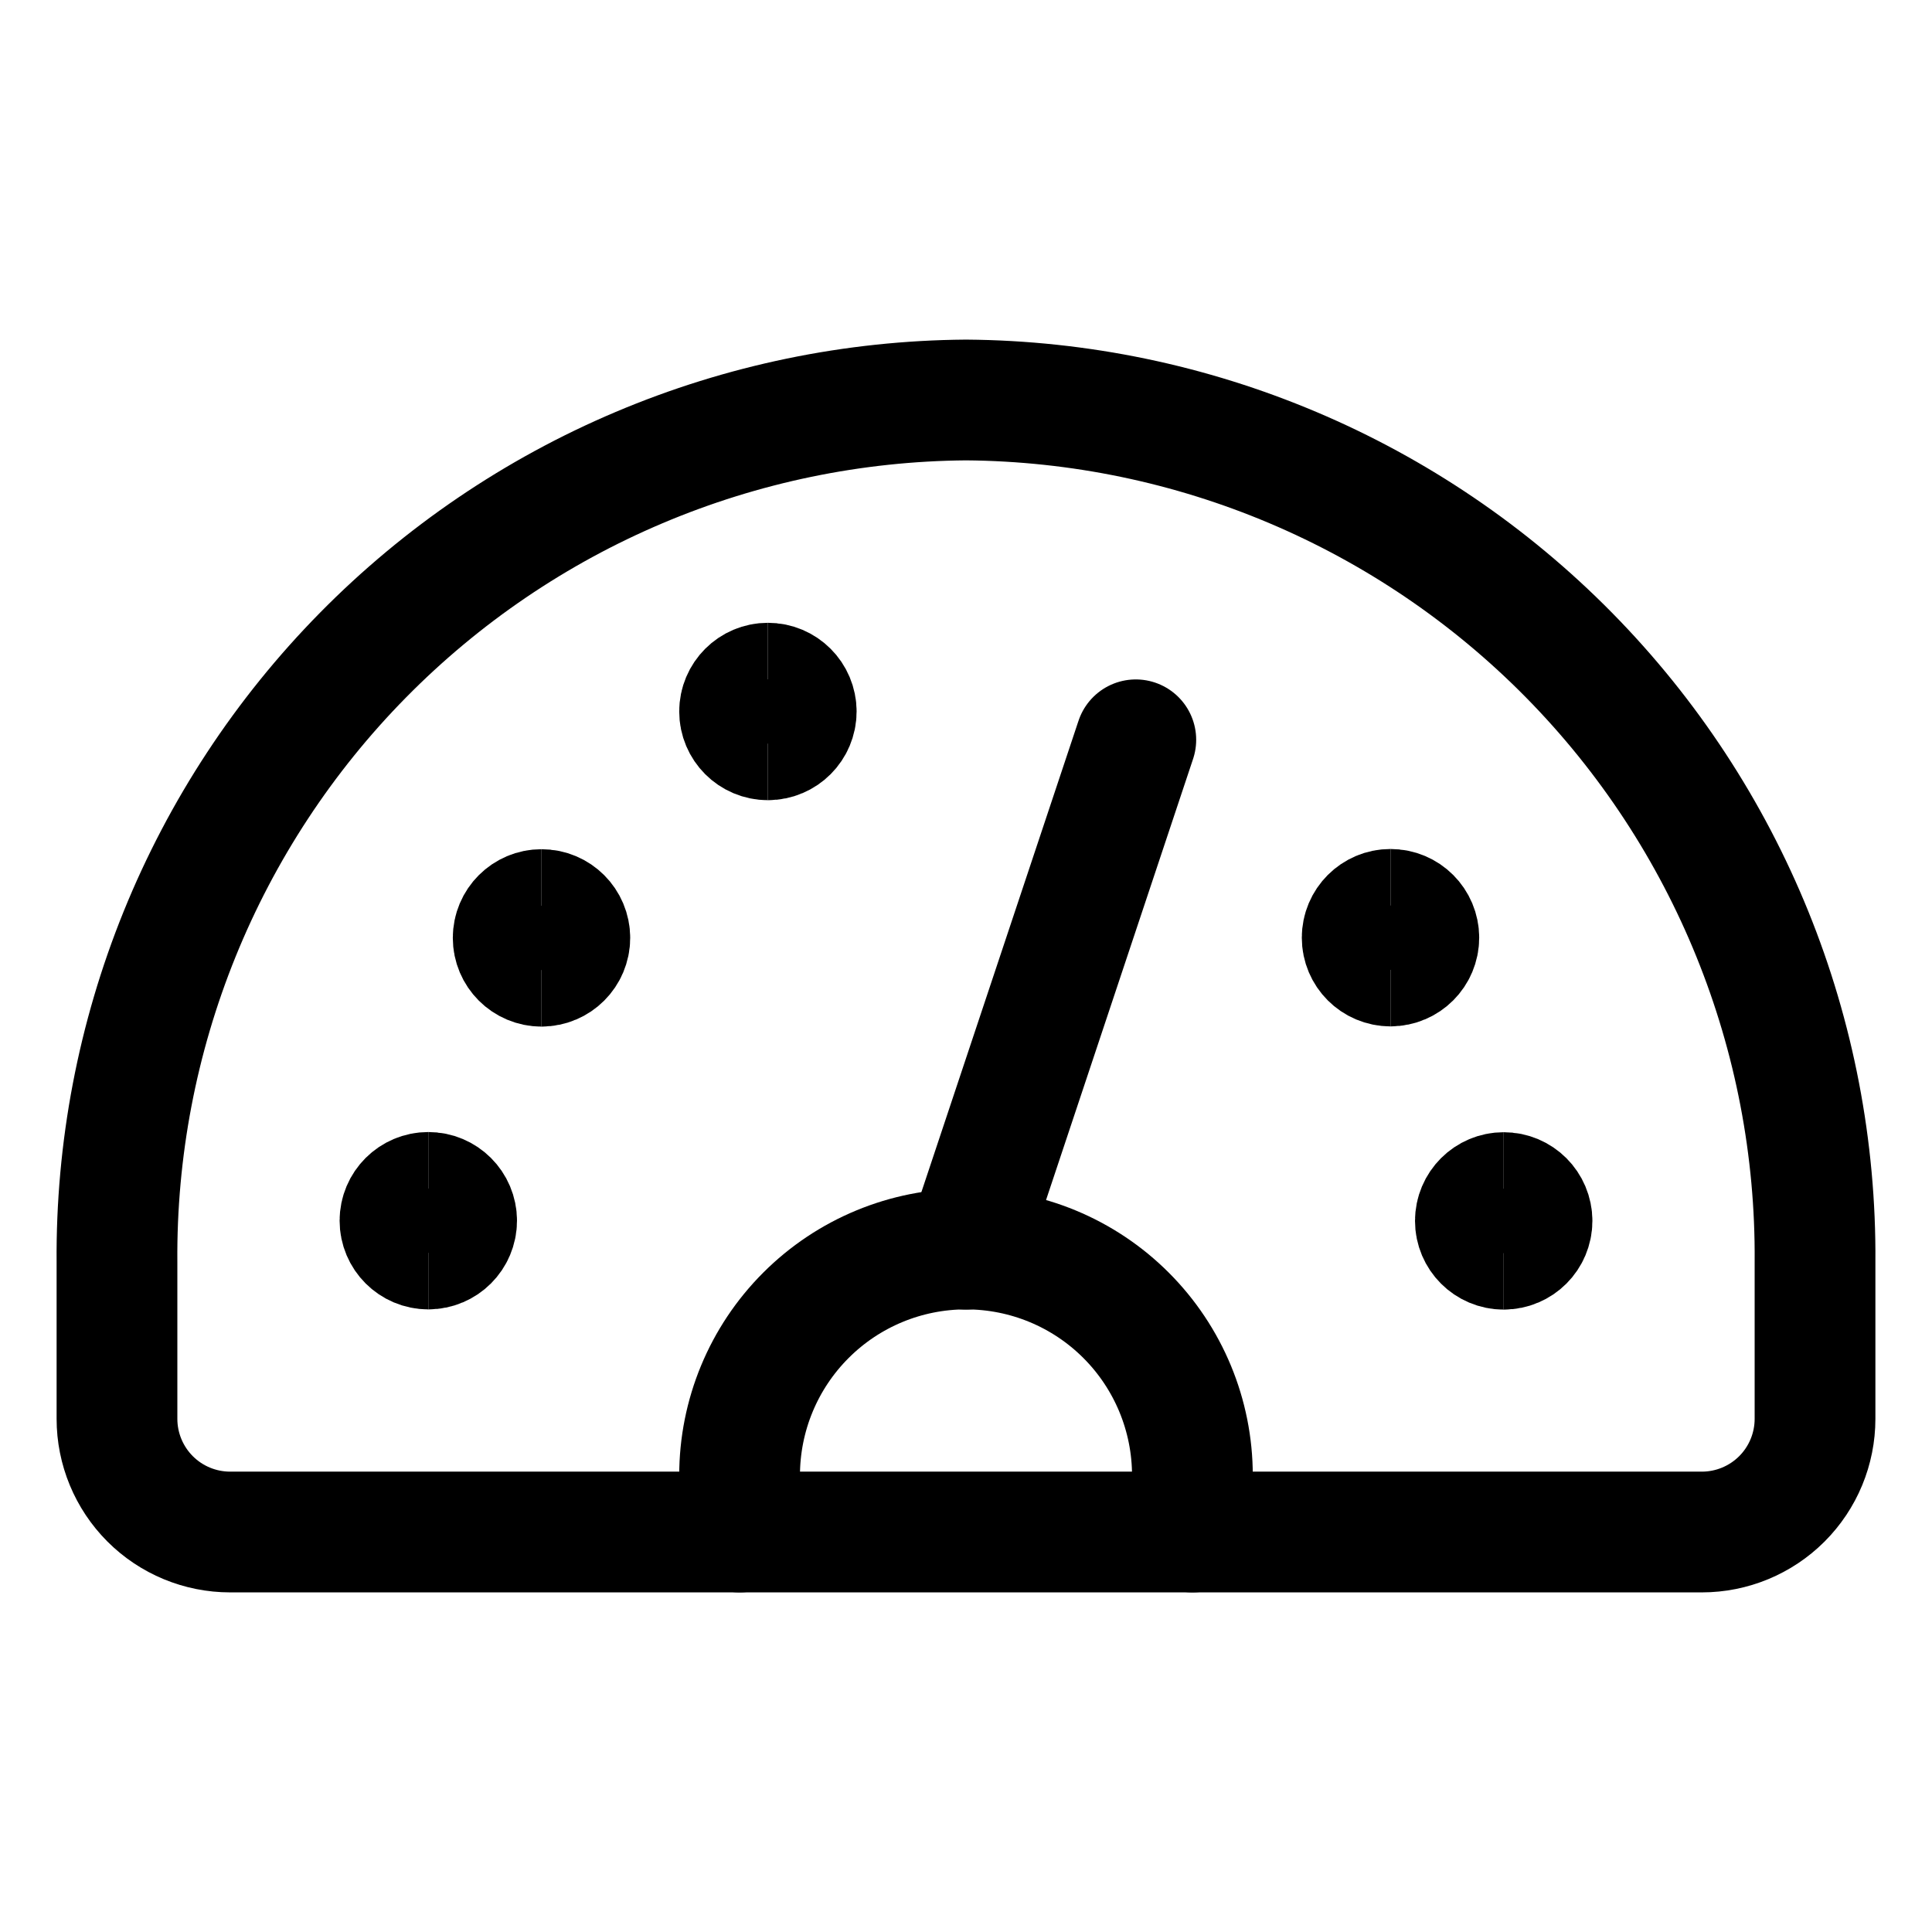
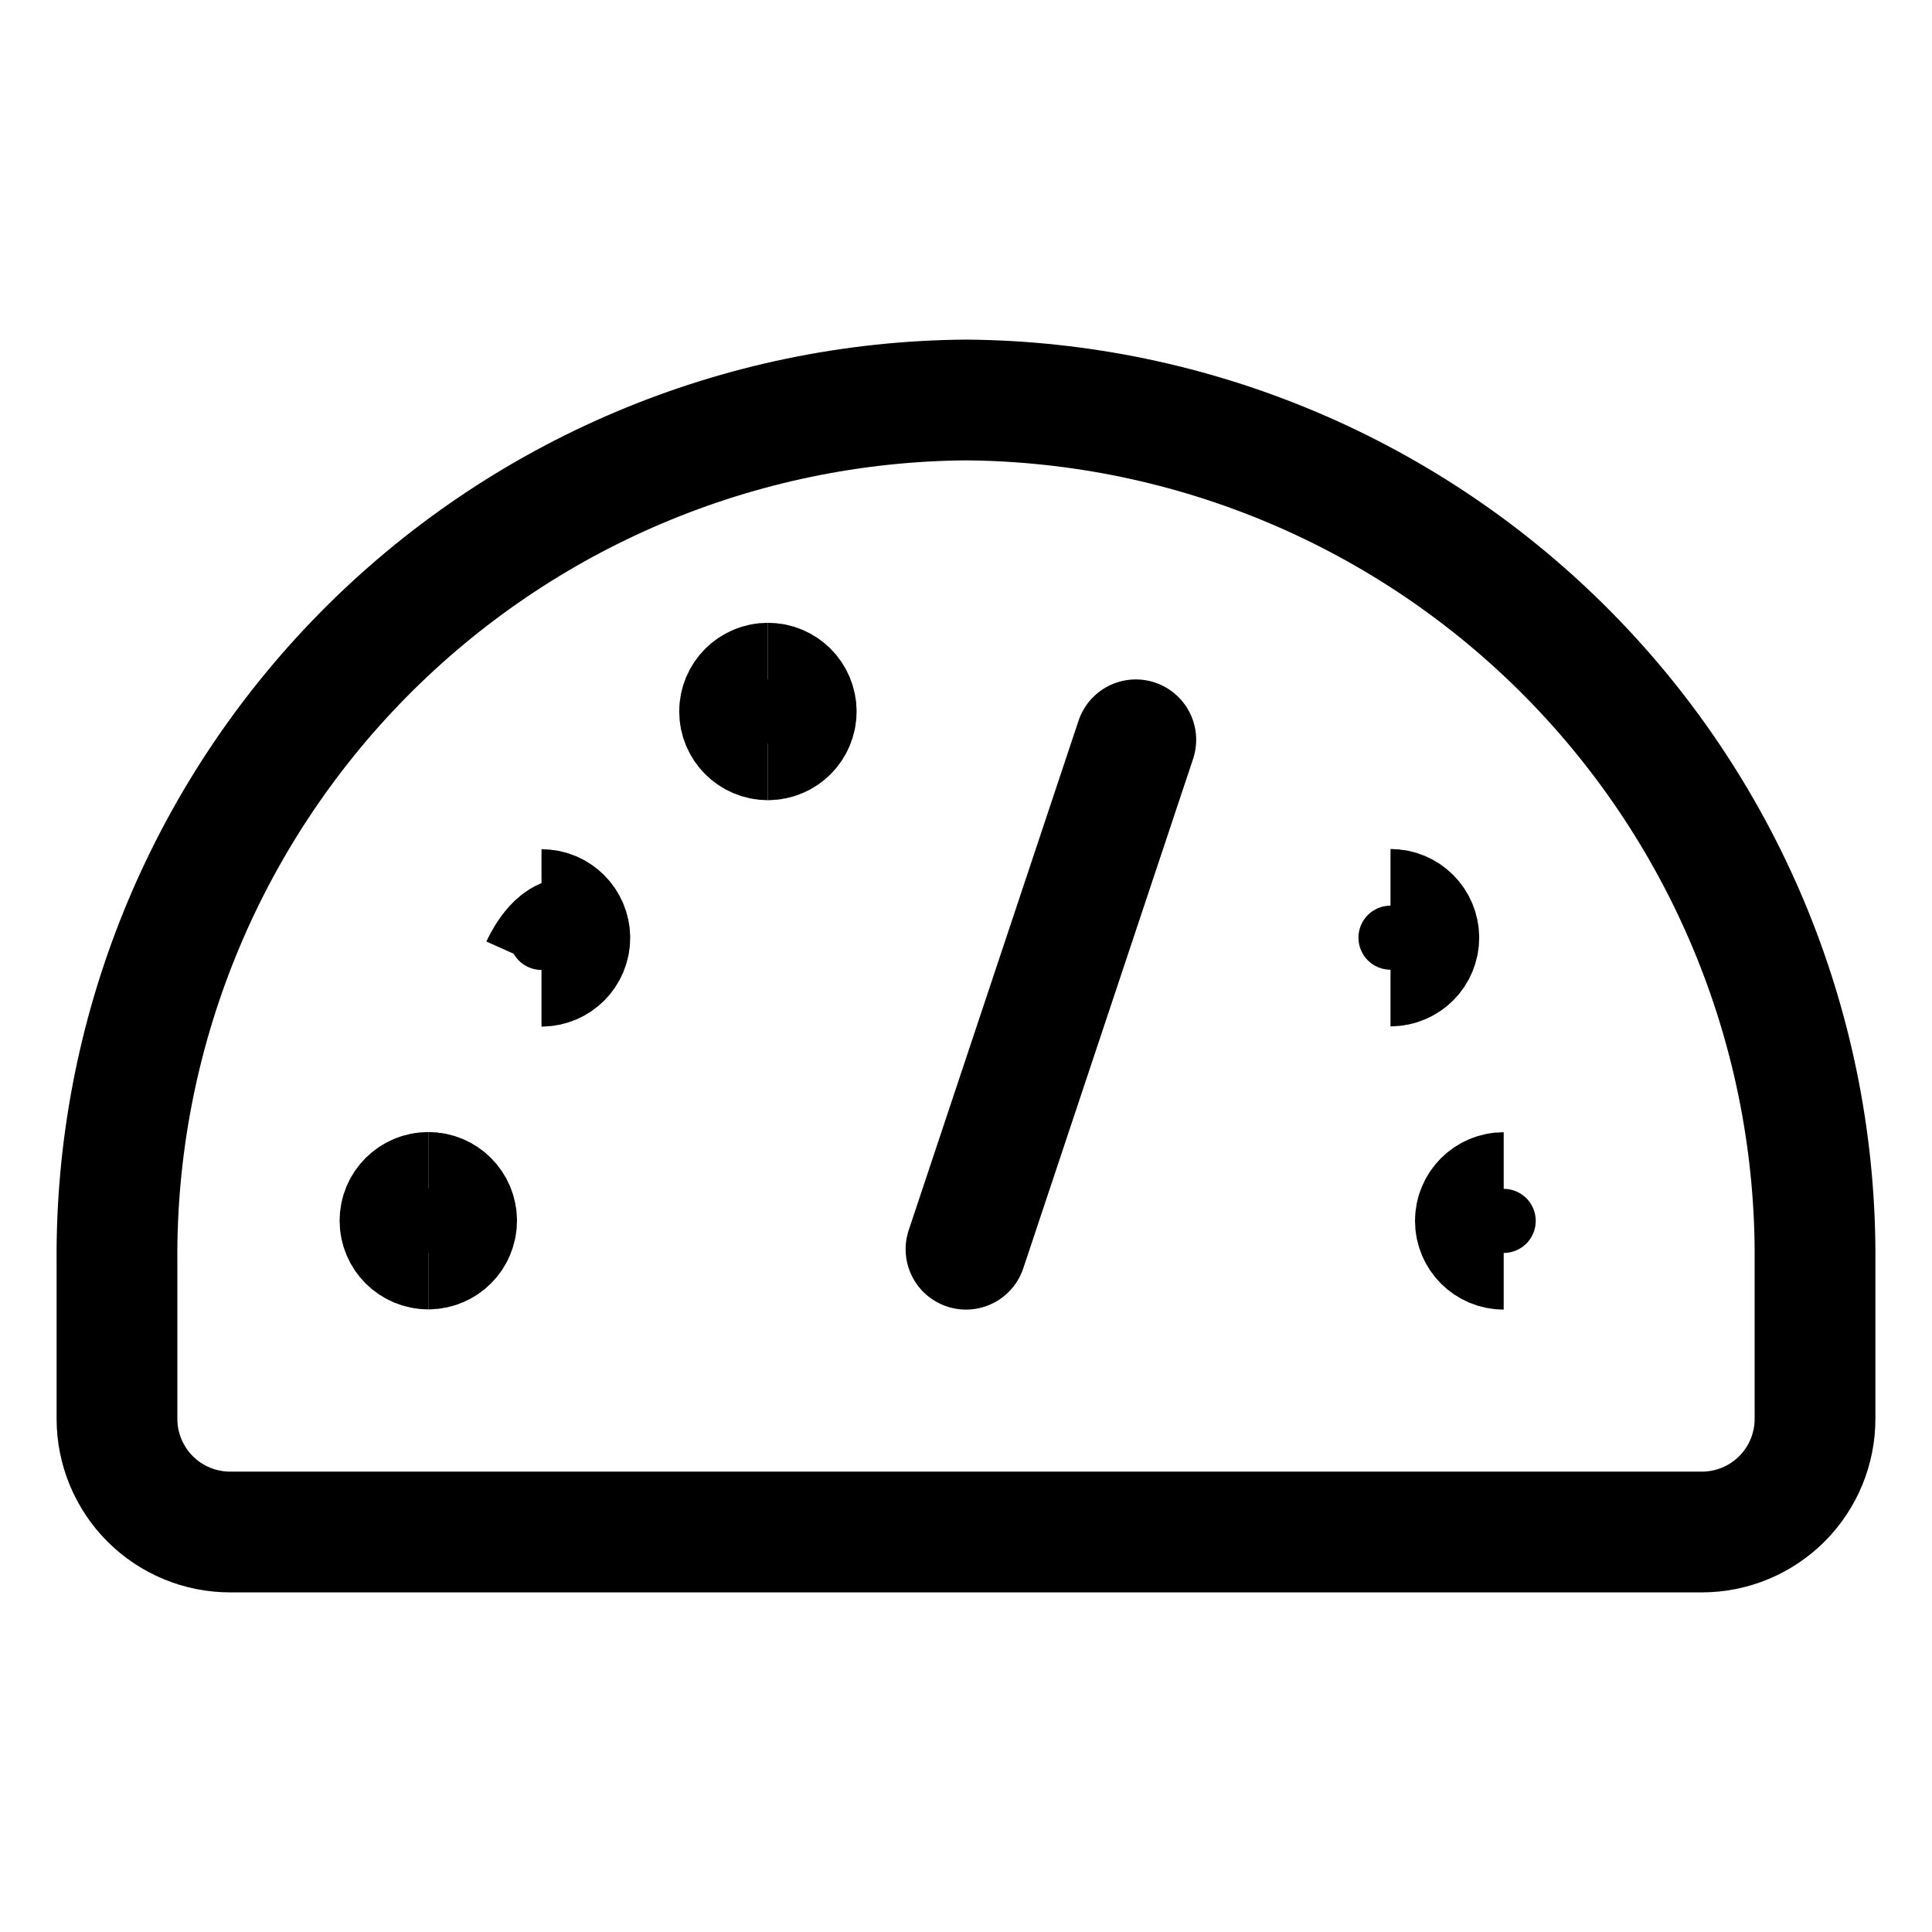
<svg xmlns="http://www.w3.org/2000/svg" fill="none" viewBox="-2 -2 64 64" id="Gauge-Dashboard--Streamline-Ultimate.svg" height="64" width="64">
  <desc>Gauge Dashboard Streamline Icon: https://streamlinehq.com</desc>
  <path stroke="#000000" stroke-linecap="round" stroke-linejoin="round" d="M30 11.25c-3.722 0.028 -7.402 0.789 -10.83 2.24 -3.428 1.45 -6.536 3.562 -9.148 6.214C7.411 22.355 5.347 25.495 3.949 28.945s-2.103 7.14 -2.074 10.862V45c0 0.994 0.395 1.948 1.098 2.652 0.703 0.703 1.657 1.098 2.652 1.098H54.375c0.994 0 1.948 -0.395 2.652 -1.098 0.703 -0.703 1.098 -1.657 1.098 -2.652v-5.2c0.056 -7.516 -2.876 -14.745 -8.15 -20.099C44.701 14.347 37.516 11.307 30 11.25Z" stroke-width="4" />
-   <path stroke="#000000" stroke-linecap="round" stroke-linejoin="round" d="M22.5 48.75v-1.875c0 -1.989 0.79 -3.897 2.197 -5.303C26.103 40.165 28.011 39.375 30 39.375c1.989 0 3.897 0.79 5.303 2.197 1.406 1.406 2.197 3.314 2.197 5.303v1.875" stroke-width="4" />
  <path stroke="#000000" stroke-linecap="round" stroke-linejoin="round" d="M35.625 22.507 30 39.382" stroke-width="4" />
  <path stroke="#000000" d="M12.188 39.375c-0.518 0 -0.938 -0.42 -0.938 -0.938S11.67 37.5 12.188 37.5" stroke-width="4" />
  <path stroke="#000000" d="M12.188 39.375c0.518 0 0.938 -0.42 0.938 -0.938S12.705 37.5 12.188 37.5" stroke-width="4" />
-   <path stroke="#000000" d="M15.938 30.007c-0.518 0 -0.938 -0.42 -0.938 -0.938s0.42 -0.938 0.938 -0.938" stroke-width="4" />
+   <path stroke="#000000" d="M15.938 30.007s0.42 -0.938 0.938 -0.938" stroke-width="4" />
  <path stroke="#000000" d="M15.938 30.007c0.518 0 0.938 -0.42 0.938 -0.938s-0.42 -0.938 -0.938 -0.938" stroke-width="4" />
  <path stroke="#000000" d="M23.438 22.507c-0.518 0 -0.938 -0.42 -0.938 -0.938s0.42 -0.938 0.938 -0.938" stroke-width="4" />
  <path stroke="#000000" d="M23.438 22.507c0.518 0 0.938 -0.42 0.938 -0.938s-0.42 -0.938 -0.938 -0.938" stroke-width="4" />
-   <path stroke="#000000" d="M44.062 30c-0.518 0 -0.938 -0.42 -0.938 -0.938s0.42 -0.938 0.938 -0.938" stroke-width="4" />
  <path stroke="#000000" d="M44.062 30c0.518 0 0.938 -0.42 0.938 -0.938s-0.42 -0.938 -0.938 -0.938" stroke-width="4" />
  <path stroke="#000000" d="M47.812 39.382c-0.518 0 -0.938 -0.42 -0.938 -0.938s0.42 -0.938 0.938 -0.938" stroke-width="4" />
-   <path stroke="#000000" d="M47.812 39.382c0.518 0 0.938 -0.42 0.938 -0.938s-0.42 -0.938 -0.938 -0.938" stroke-width="4" />
</svg>